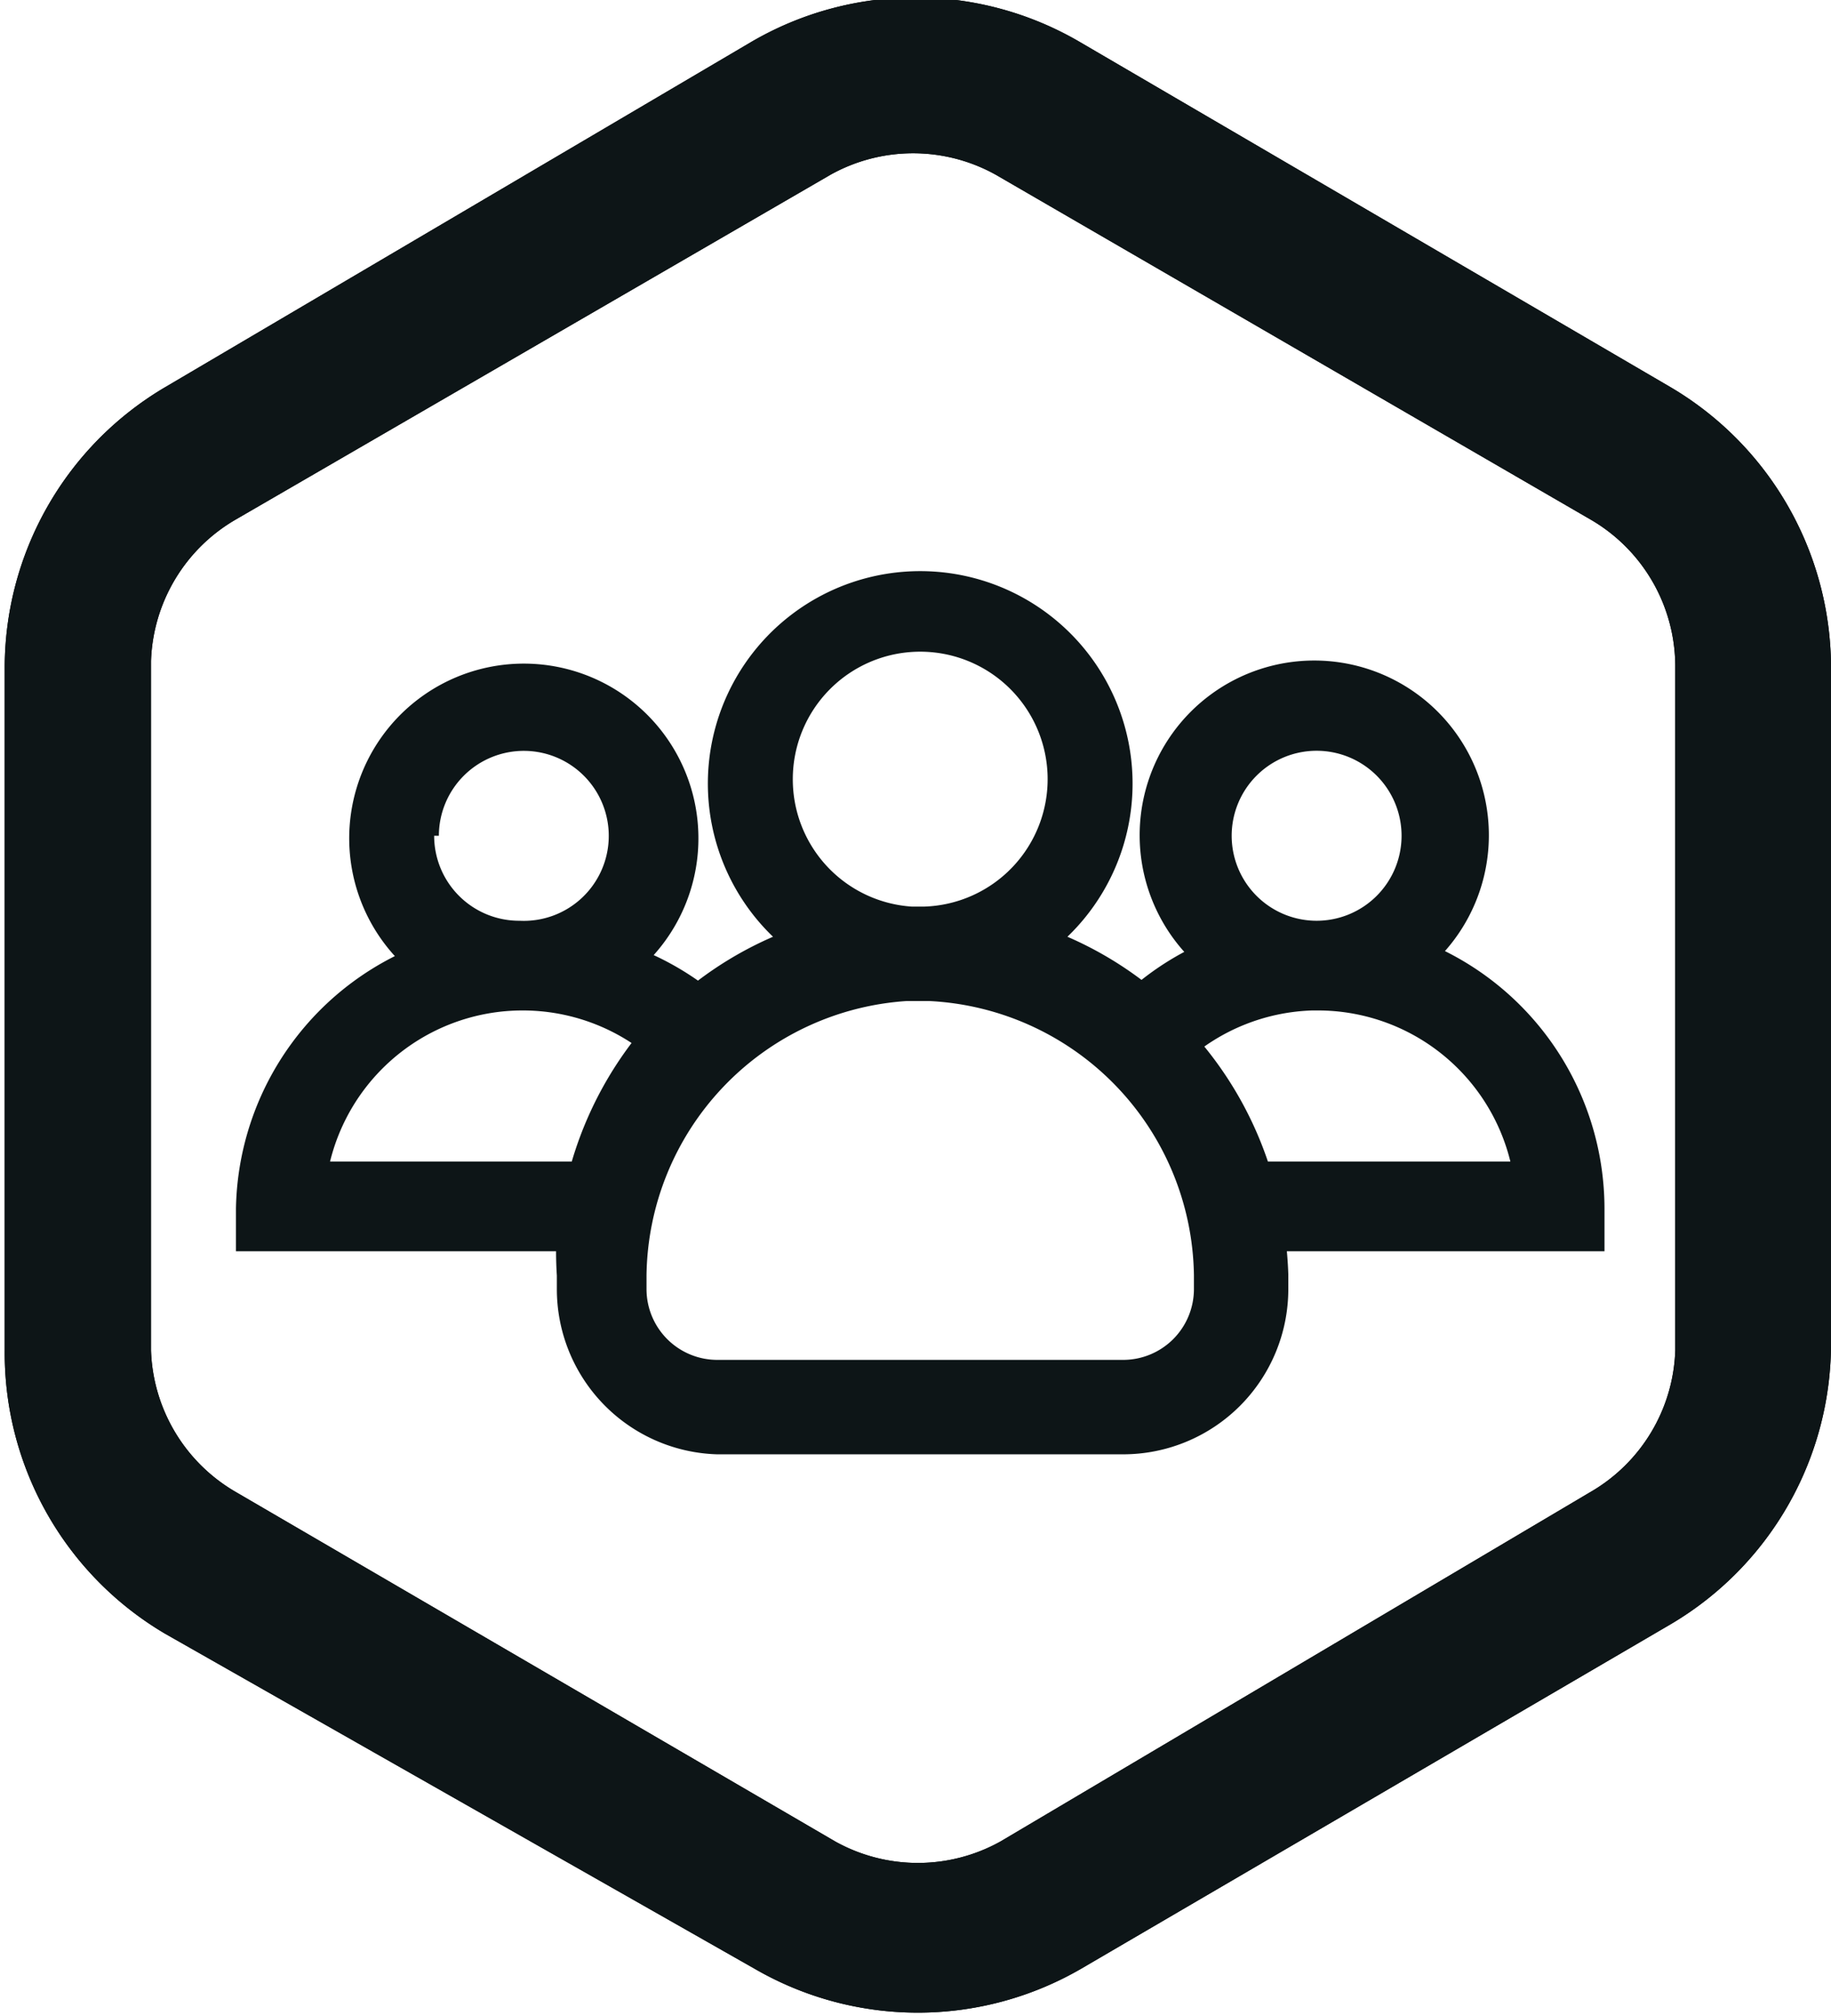
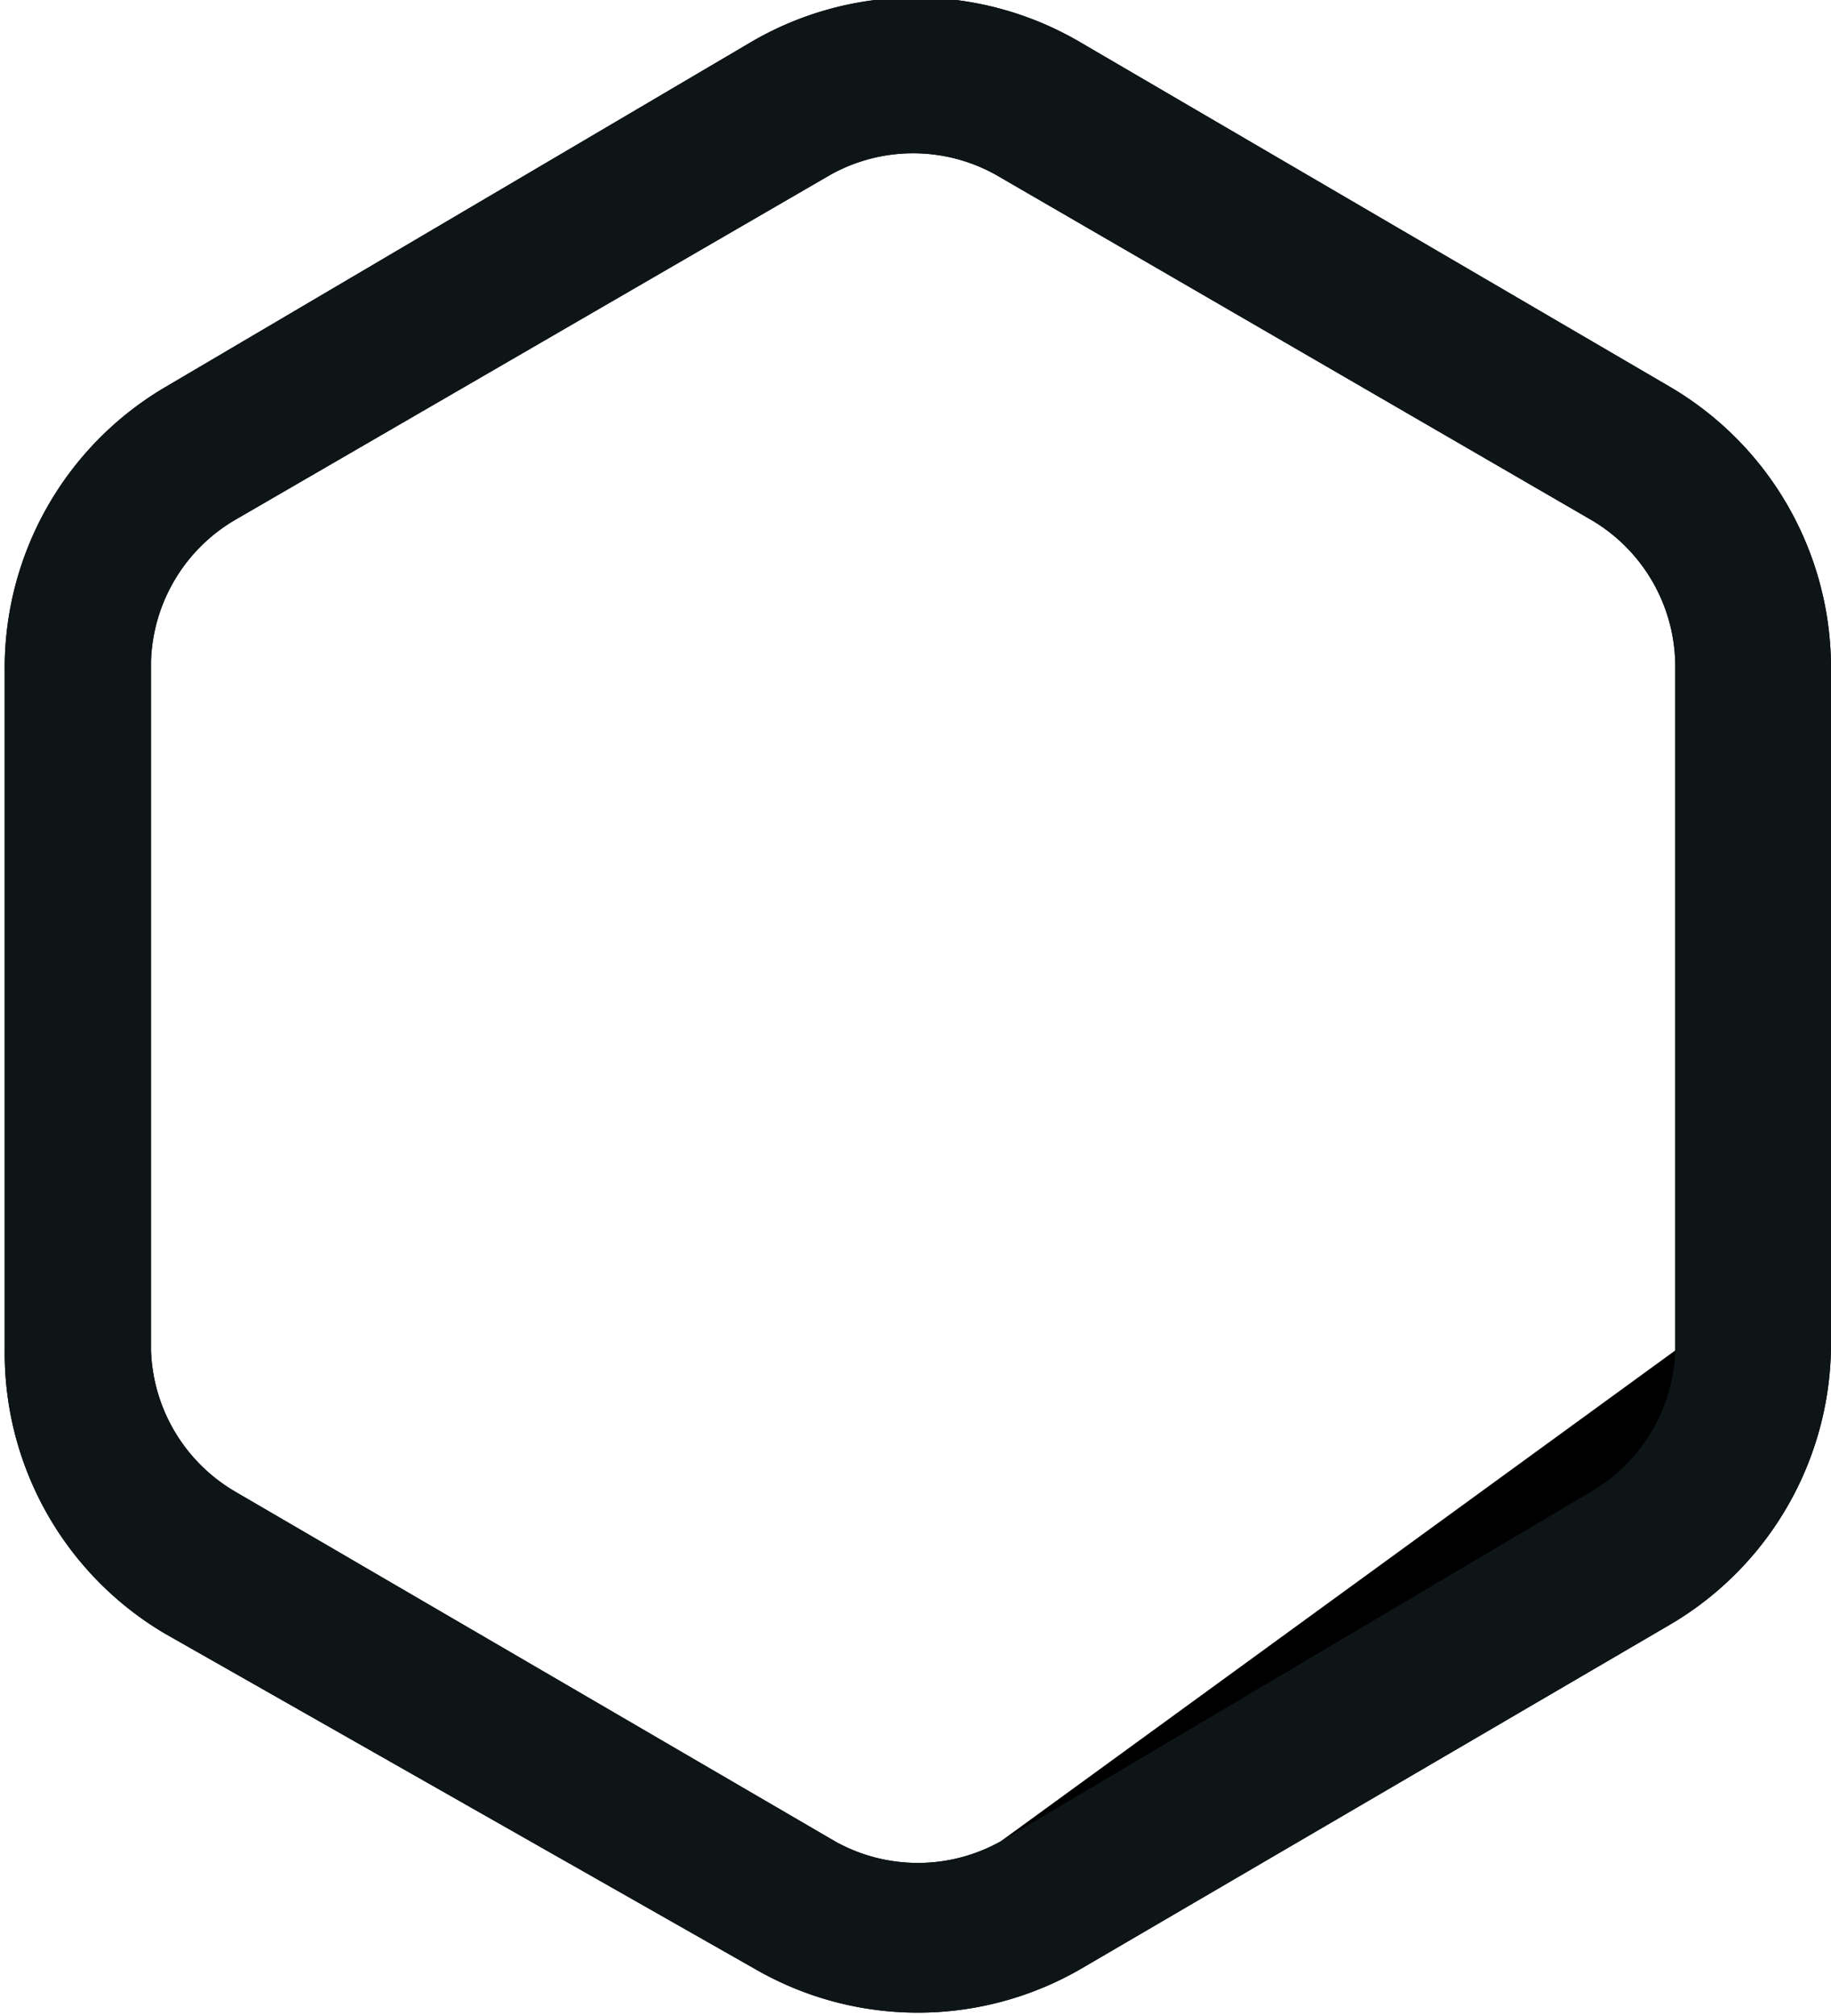
<svg xmlns="http://www.w3.org/2000/svg" width="38.8" height="42.7">
  <g data-name="Grupo 915">
    <g data-name="Grupo 209">
      <g data-name="Grupo 208">
-         <path data-name="Trazado 350" d="M35.4 8.2L22.9.9a6.9 6.9 0 00-7 0L3.5 8.2a6.9 6.9 0 00-3.4 6v14.4a6.9 6.9 0 003.4 6L16 41.7a6.9 6.9 0 006.9 0l12.5-7.3a6.9 6.9 0 003.4-6V14.2a6.9 6.9 0 00-3.4-6zm.1 20.4a3.6 3.6 0 01-1.8 3L21.2 39a3.6 3.6 0 01-3.5 0L5 31.6a3.6 3.6 0 01-1.8-3V14a3.6 3.6 0 011.8-3l12.6-7.3a3.6 3.6 0 013.5 0L33.7 11a3.6 3.6 0 011.8 3.1v14.5z" />
+         <path data-name="Trazado 350" d="M35.4 8.2L22.9.9a6.9 6.9 0 00-7 0L3.5 8.2a6.9 6.9 0 00-3.4 6v14.4a6.9 6.9 0 003.4 6L16 41.7a6.9 6.9 0 006.9 0l12.5-7.3a6.9 6.9 0 003.4-6V14.2a6.9 6.9 0 00-3.4-6zm.1 20.4L21.2 39a3.6 3.6 0 01-3.5 0L5 31.6a3.6 3.6 0 01-1.8-3V14a3.6 3.6 0 011.8-3l12.6-7.3a3.6 3.6 0 013.5 0L33.7 11a3.6 3.6 0 011.8 3.1v14.5z" />
      </g>
    </g>
    <g data-name="Grupo 916">
      <g data-name="Grupo 208">
        <path data-name="Trazado 350" d="M35.4 8.2L22.9.9a6.9 6.9 0 00-7 0L3.5 8.2a6.9 6.9 0 00-3.4 6v14.4a6.9 6.9 0 003.4 6L16 41.7a6.9 6.9 0 006.9 0l12.5-7.3a6.9 6.9 0 003.4-6V14.2a6.9 6.9 0 00-3.4-6zm.1 20.4a3.6 3.6 0 01-1.8 3L21.2 39a3.6 3.6 0 01-3.5 0L5 31.6a3.6 3.6 0 01-1.8-3V14a3.6 3.6 0 011.8-3l12.6-7.3a3.6 3.6 0 013.5 0L33.7 11a3.6 3.6 0 011.8 3.1v14.5z" fill="#0d1517" />
      </g>
    </g>
  </g>
-   <path data-name="Trazado 834" d="M29.7 20.3a3.2 3.2 0 10-3.7 0 5.5 5.5 0 00-1.8 1.1 7.2 7.2 0 00-2.6-1.4 4 4 0 10-4.2 0 7.2 7.2 0 00-2.6 1.4 5.6 5.6 0 00-1.9-1 3.2 3.2 0 10-3.6 0 5.6 5.6 0 00-3.8 5.2v.4h6.8a7.5 7.5 0 000 1v.3a3 3 0 002.9 3h8.6a3 3 0 003-3V27a7.5 7.5 0 00-.1-1h6.8v-.4a5.6 5.6 0 00-3.8-5.3zm-4.1-2.6a2.3 2.3 0 112.3 2.3h0a2.3 2.3 0 01-2.3-2.3zm-9.3-1.2a3.2 3.2 0 113.3 3.2h-.3a3.2 3.2 0 01-3-3.2zm-7.5 1.2A2.3 2.3 0 1111 20h0a2.3 2.3 0 01-2.3-2.3zm3.7 7.4H6.4a4.7 4.7 0 014.7-4.2h0a4.7 4.7 0 013 1.1 7.3 7.3 0 00-1.6 3.1zm13.3 2.2a2 2 0 01-2 2h-8.6a2 2 0 01-2-2V27a6.4 6.4 0 016-6.3h.5a6.4 6.4 0 016.1 6.3zm.7-2.2a7.3 7.3 0 00-1.7-3 4.7 4.7 0 013-1.2h.1a4.7 4.7 0 014.7 4.2z" fill="#0d1517" stroke="#0d1517" />
</svg>